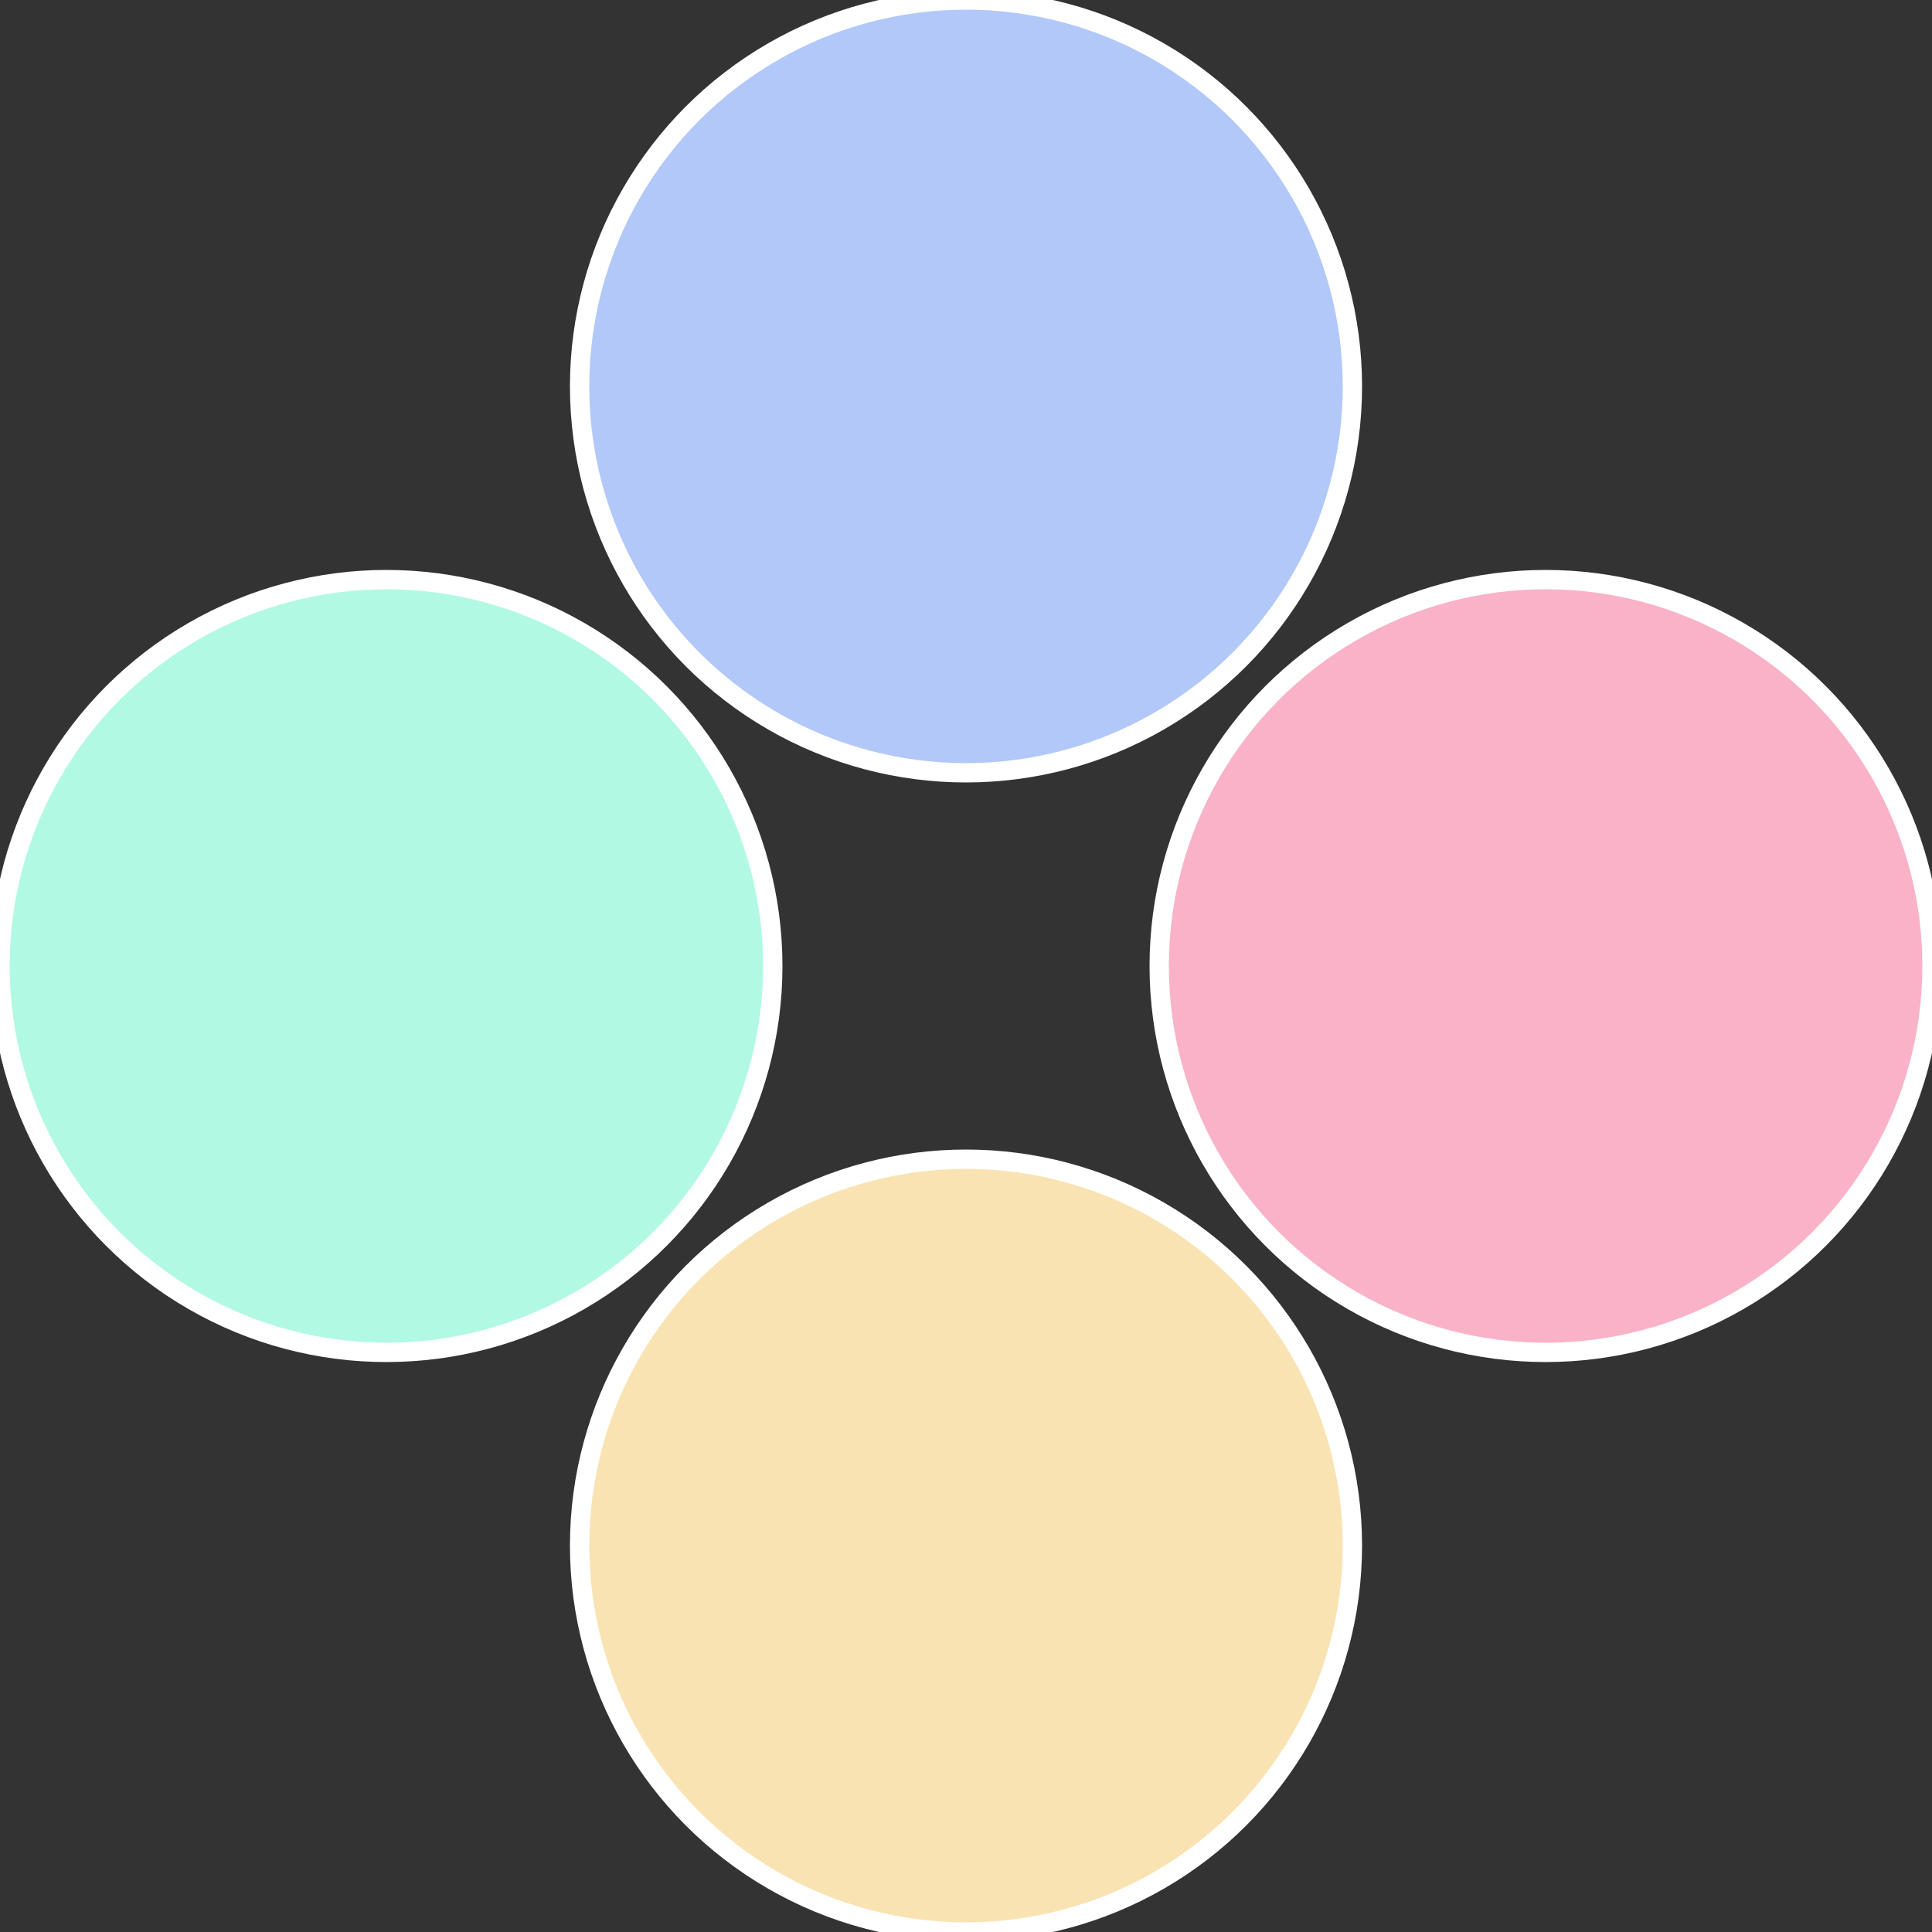
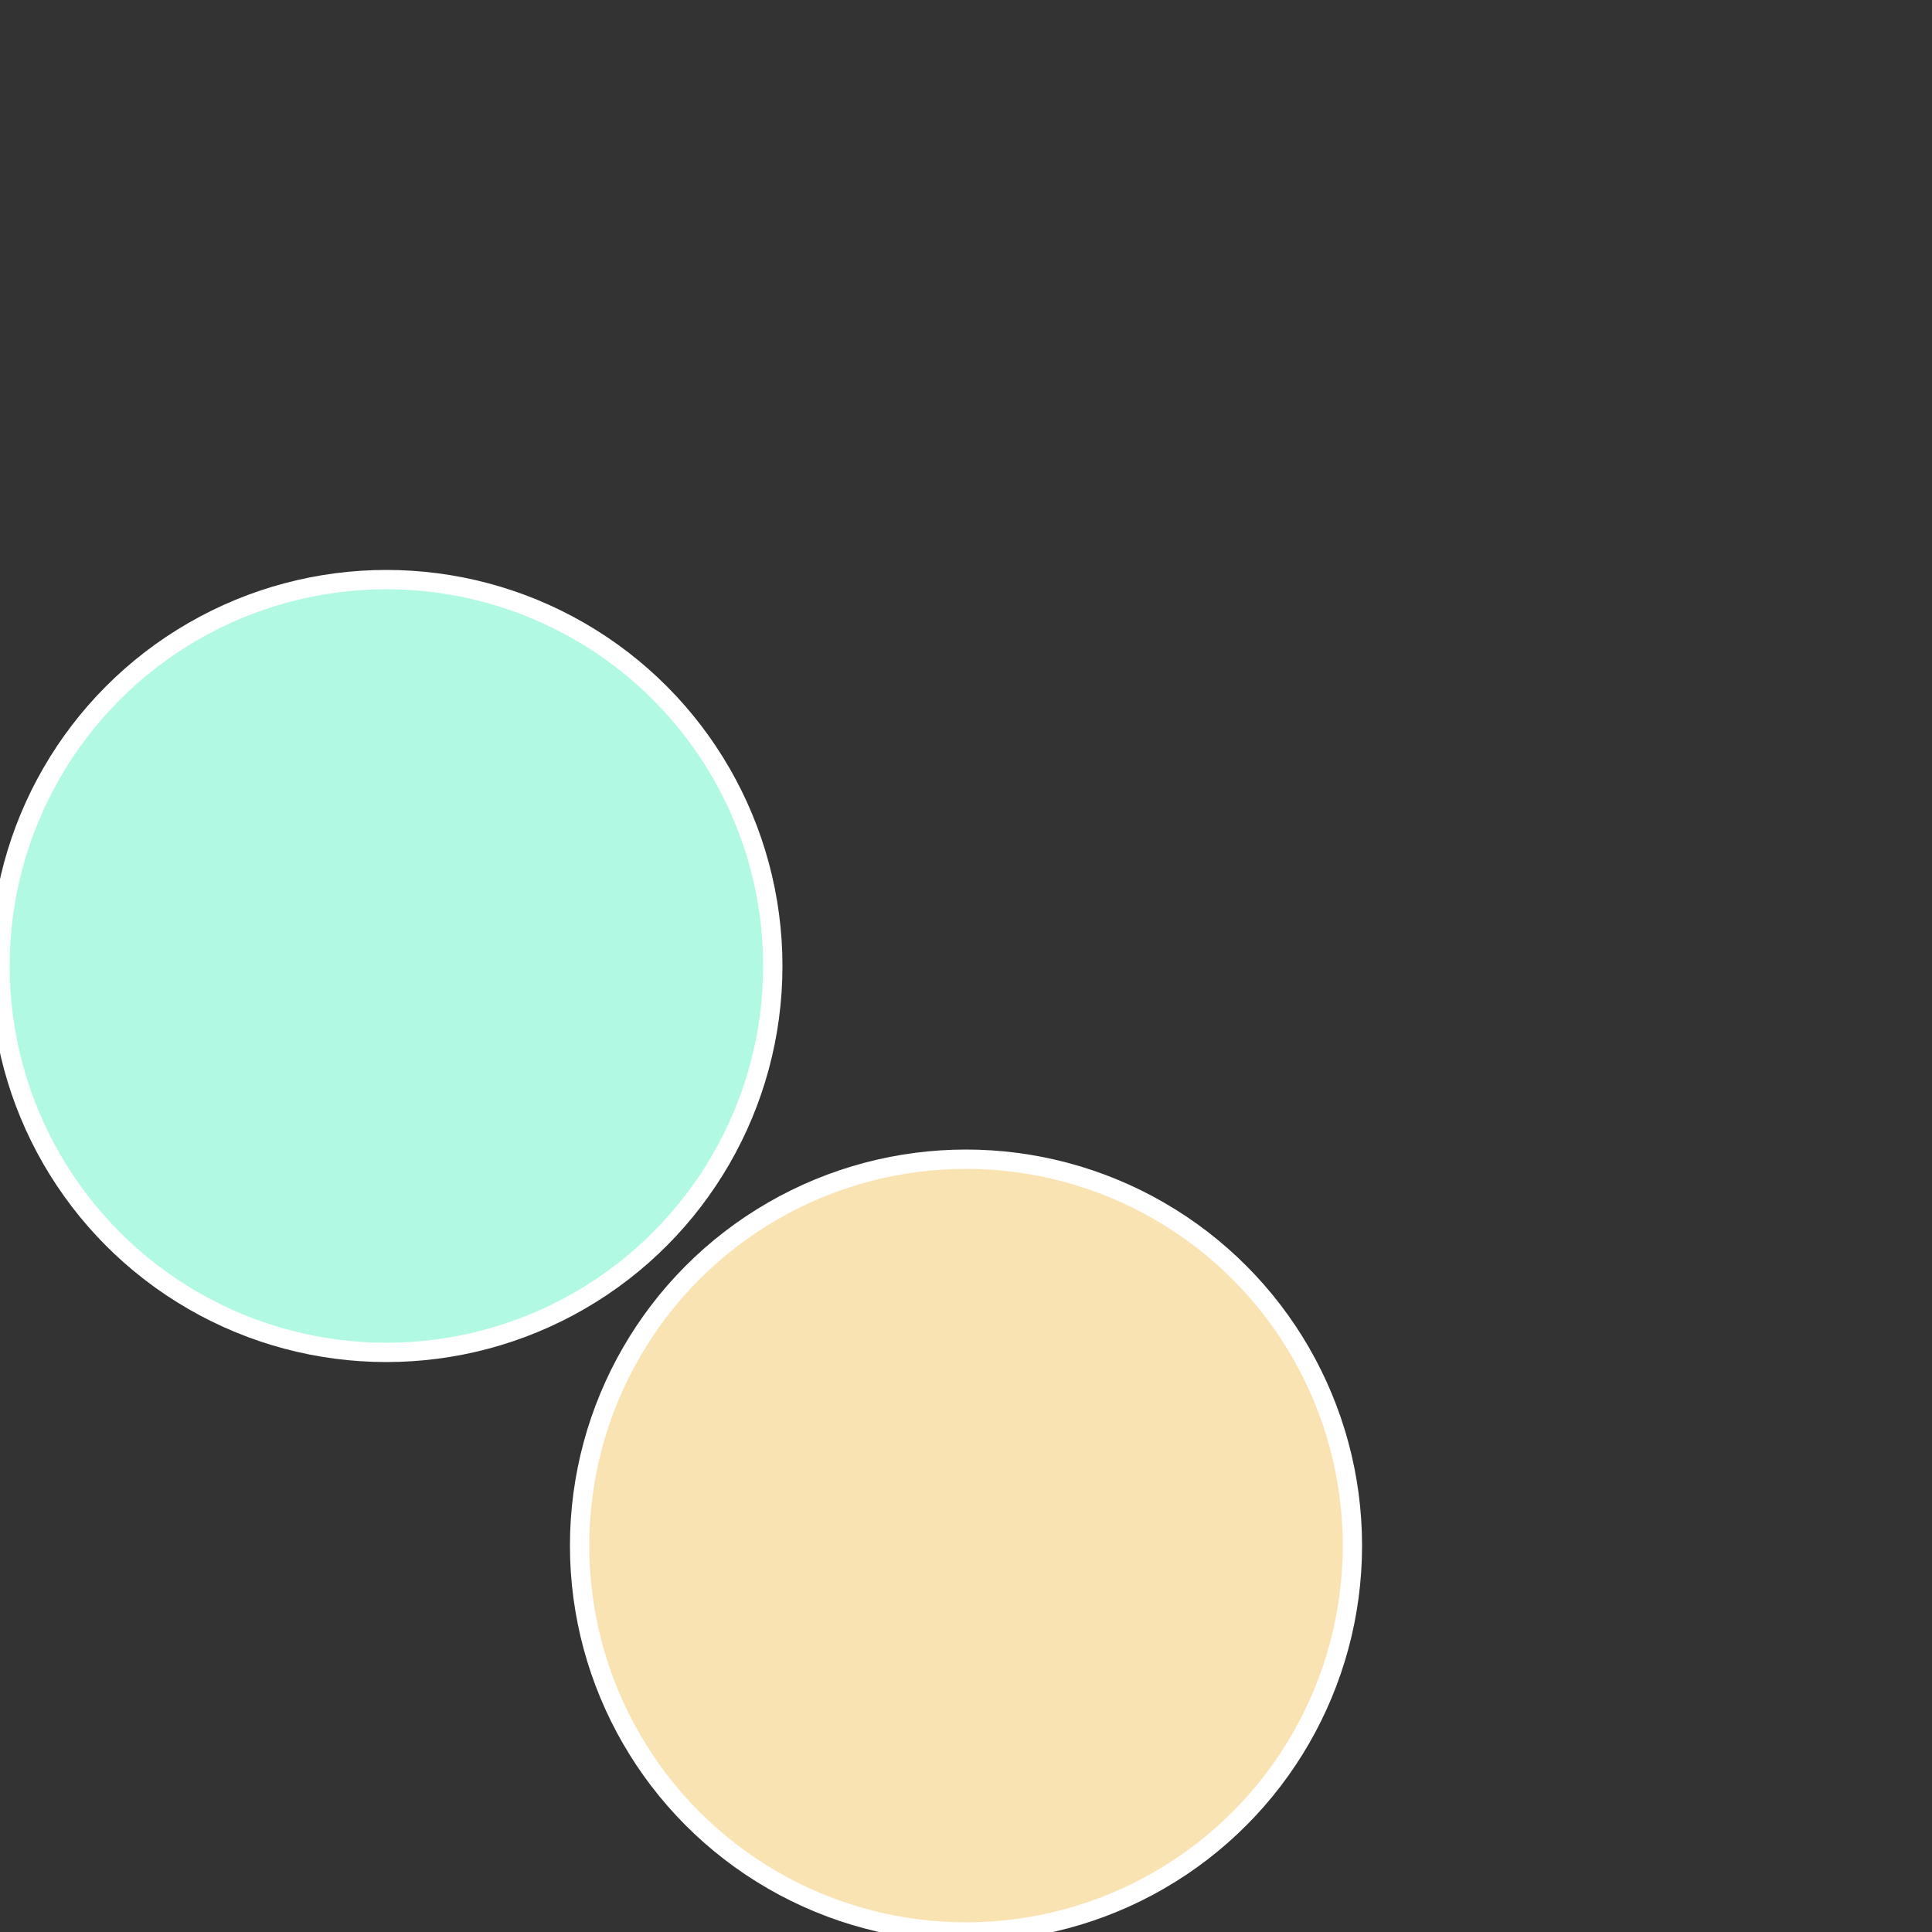
<svg xmlns="http://www.w3.org/2000/svg" width="500" height="500" viewBox="-1 -1 2 2">
  <rect x="-1" y="-1" width="2" height="2" fill="#333333" stroke="none" />
-   <circle cx="0.6" cy="0" r="0.4" fill="#f9b2c8" stroke="#fff" stroke-width="1%" />
  <circle cx="3.6739403974421E-17" cy="0.6" r="0.4" fill="#f9e3b2" stroke="#fff" stroke-width="1%" />
  <circle cx="-0.6" cy="7.3478807948841E-17" r="0.4" fill="#b2f9e3" stroke="#fff" stroke-width="1%" />
-   <circle cx="-1.1021821192326E-16" cy="-0.6" r="0.4" fill="#b2c8f9" stroke="#fff" stroke-width="1%" />
</svg>